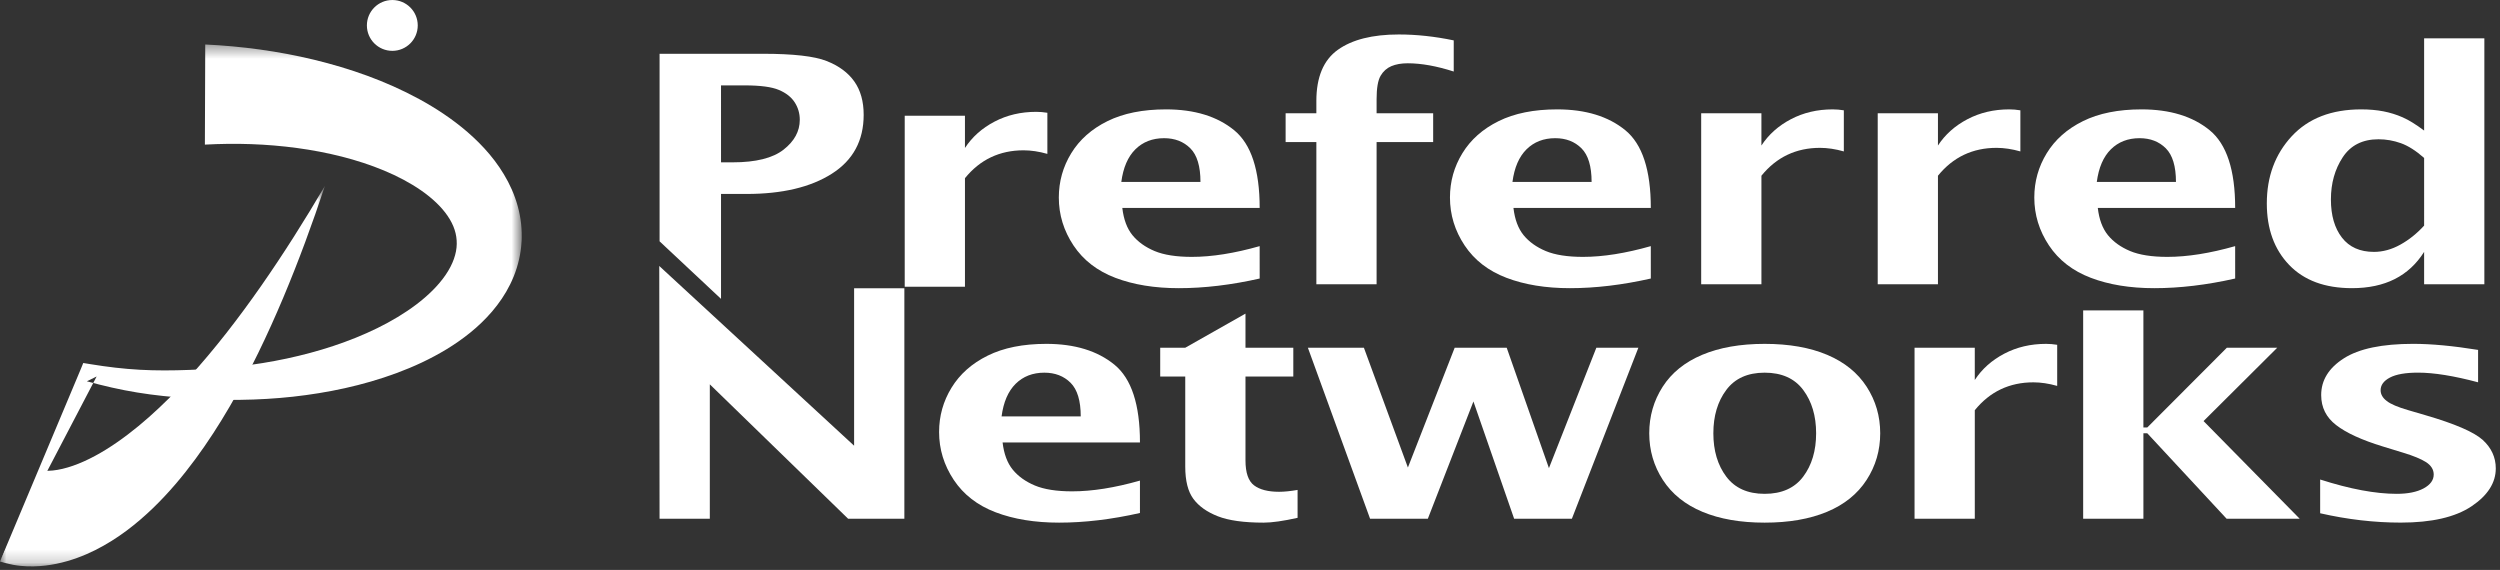
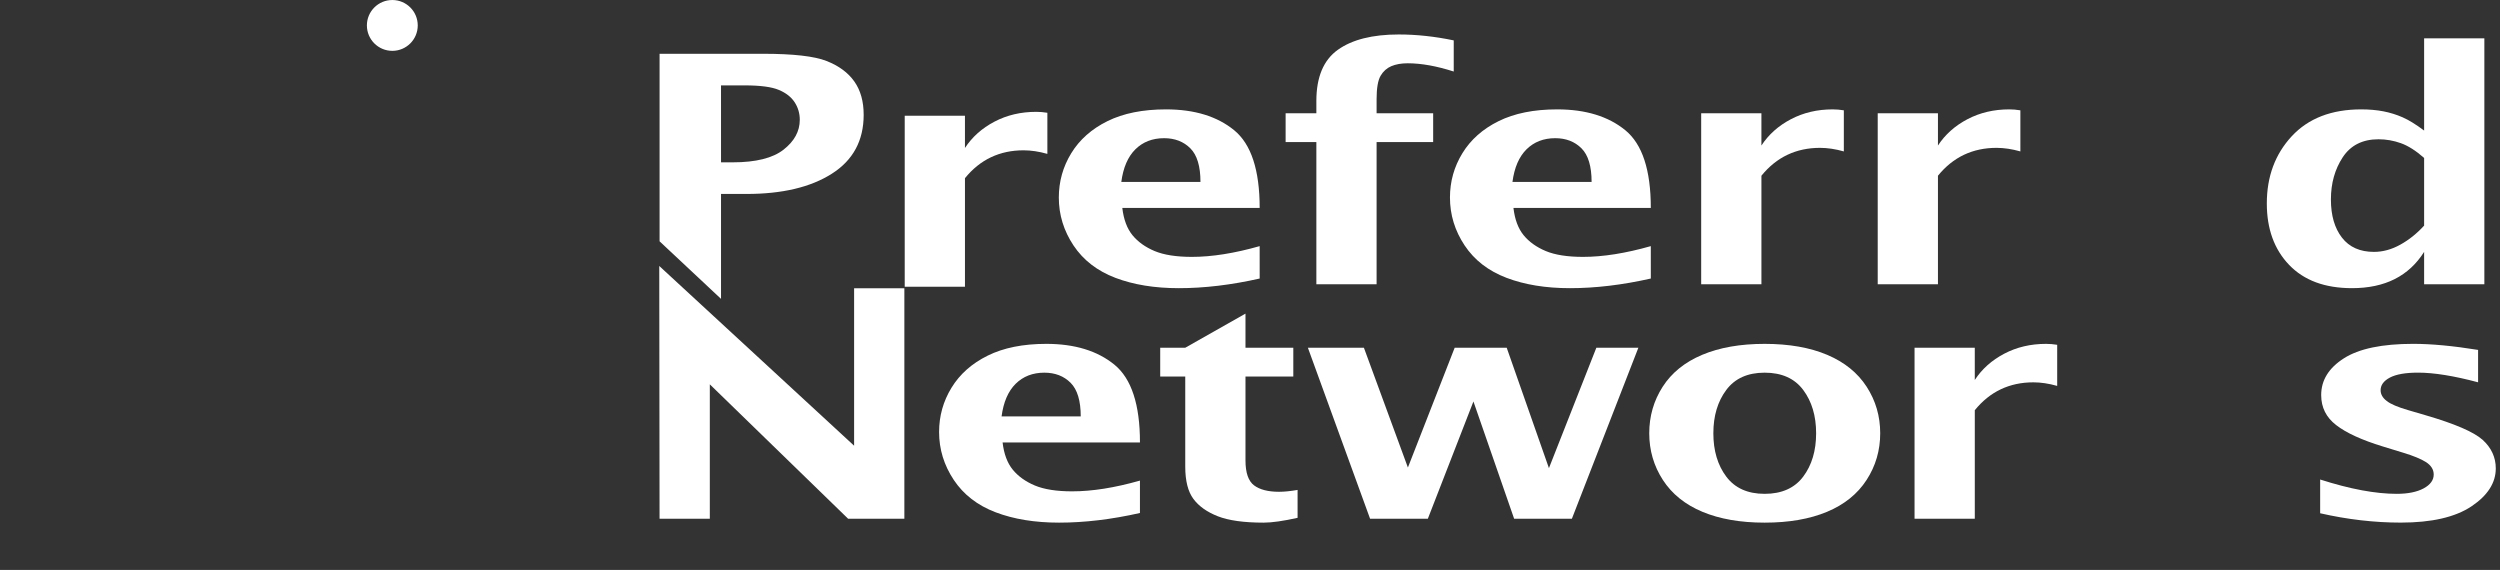
<svg xmlns="http://www.w3.org/2000/svg" height="44" viewBox="0 0 193 44" width="193">
  <rect x="0" y="0" width="193" height="44" fill="#333333" stroke="none" />
  <mask id="a" fill="#fff">
-     <path d="m0 .393h40.28v39.915h-40.28z" fill="#fff" fill-rule="evenodd" />
-   </mask>
+     </mask>
  <mask id="b" fill="#fff">
    <path d="m0 .424h25.087v29.383h-25.087z" fill="#fff" fill-rule="evenodd" />
  </mask>
  <g fill="#fff" fill-rule="evenodd">
    <path d="m32.25 1.963c0 1.084-.878 1.963-1.962 1.963-1.084 0-1.964-.879-1.964-1.963 0-1.084.88-1.962 1.964-1.962 1.084 0 1.962.879 1.962 1.962" />
    <path d="m15.845.393c2.805.133 5.64.511 8.404 1.179 2.768.673 5.497 1.619 8.1 3.03 1.299.709 2.566 1.538 3.753 2.562 1.179 1.026 2.297 2.257 3.117 3.819.407.778.729 1.641.905 2.554.089.456.141.923.152 1.39.004.116.004.234.002.35l-.004.202-.008.122c-.015.267-.038.489-.071.719-.13.92-.418 1.798-.806 2.582-.387.787-.87 1.482-1.395 2.099-1.057 1.232-2.273 2.158-3.522 2.922-1.253.759-2.549 1.353-3.862 1.84-2.627.969-5.317 1.524-8.005 1.822-1.345.146-2.691.225-4.033.241-1.342.02-2.683-.034-3.998-.126-1.32-.091-2.652-.222-3.974-.439-1.322-.214-2.623-.517-3.894-.867l.755-.371-7.464 14.285 6.242-14.862.189-.464.565.092c1.27.208 2.535.361 3.799.43 1.265.071 2.535.061 3.815.012 1.286-.051 2.549-.123 3.804-.272 1.254-.143 2.498-.344 3.723-.605 2.446-.524 4.83-1.287 6.997-2.35 1.081-.531 2.105-1.14 3.015-1.829.907-.687 1.701-1.464 2.256-2.279.56-.817.85-1.645.859-2.389.012-.754-.219-1.449-.697-2.155-.474-.702-1.194-1.381-2.045-1.972-.853-.594-1.832-1.107-2.87-1.54-2.08-.866-4.381-1.423-6.717-1.74-1.169-.158-2.353-.256-3.539-.299-.593-.021-1.187-.028-1.781-.022-.298.003-.595.01-.892.02l-.903.039z" mask="url(#a)" transform="translate(0 3.041)" />
-     <path d="m3.414 22.416c.399.029.894-.021 1.418-.146 1.055-.248 2.219-.785 3.348-1.484 1.134-.7 2.247-1.559 3.318-2.505 1.072-.948 2.105-1.986 3.101-3.077 1.991-2.185 3.834-4.579 5.57-7.065 1.736-2.488 3.366-5.075 4.918-7.716-.966 2.908-2.024 5.796-3.225 8.649-1.203 2.851-2.543 5.669-4.141 8.411-.8 1.37-1.667 2.721-2.636 4.035-.971 1.314-2.041 2.596-3.287 3.799-1.251 1.198-2.671 2.337-4.446 3.231-.889.442-1.869.82-2.981 1.052-.556.114-1.144.191-1.783.204-.32.006-.651-.004-1.009-.041-.179-.019-.365-.044-.569-.082-.102-.019-.208-.042-.326-.071-.122-.031-.468-.107-.684-.185 0 0 3.216-7.023 3.414-7.009" mask="url(#b)" transform="translate(0 13.922)" />
    <path d="m55.663 12.532h.91c1.779 0 3.086-.326 3.919-.98.834-.653 1.251-1.421 1.251-2.302 0-.497-.132-.948-.395-1.353-.263-.405-.669-.723-1.221-.955-.551-.233-1.433-.35-2.645-.35h-1.82zm-4.744 6.098v-14.478h7.994c2.325 0 3.959.186 4.904.559.945.372 1.658.9 2.138 1.581.48.681.72 1.539.72 2.573 0 1.988-.818 3.503-2.456 4.545-1.637 1.043-3.833 1.563-6.585 1.563h-1.972v8.099z" />
    <path d="m69.844 22.137v-13.202h4.65v2.489c.555-.849 1.314-1.527 2.278-2.032.963-.506 2.036-.758 3.22-.758.283 0 .571.024.865.072v3.174c-.649-.184-1.263-.276-1.838-.276-.921 0-1.759.178-2.513.535-.755.357-1.425.896-2.011 1.617v8.381z" />
    <path d="m86.565 14.047h6.111c0-1.21-.261-2.076-.782-2.597-.523-.521-1.198-.782-2.025-.782-.9 0-1.639.288-2.218.86-.579.573-.941 1.413-1.086 2.519zm10.682 7.455c-2.196.497-4.278.745-6.246.745-1.864 0-3.495-.266-4.896-.799-1.4-.533-2.477-1.367-3.232-2.501-.754-1.134-1.132-2.367-1.132-3.697 0-1.234.319-2.375.96-3.421.64-1.046 1.571-1.872 2.795-2.477s2.73-.908 4.521-.908c2.196 0 3.95.537 5.263 1.611 1.312 1.074 1.967 3.075 1.967 6h-10.604c.104.89.366 1.591.786 2.104.421.513.989.92 1.705 1.221.717.3 1.677.451 2.88.451 1.547 0 3.291-.277 5.232-.83z" />
    <path d="m101.623 21.947v-10.978h-2.373v-2.224h2.373v-.95c0-1.843.553-3.16 1.658-3.95 1.105-.789 2.673-1.184 4.705-1.184 1.372 0 2.786.153 4.242.457v2.404c-1.32-.424-2.504-.637-3.551-.637-.492 0-.914.074-1.265.222-.351.149-.628.397-.832.746-.204.35-.307.952-.307 1.81v1.082h4.367v2.224h-4.367v10.978z" />
    <path d="m116.761 14.047h6.111c0-1.21-.261-2.076-.782-2.597-.523-.521-1.198-.782-2.025-.782-.9 0-1.639.288-2.218.86-.579.573-.94 1.413-1.086 2.519zm10.682 7.455c-2.196.497-4.278.745-6.246.745-1.864 0-3.495-.266-4.895-.799-1.401-.533-2.478-1.367-3.233-2.501-.754-1.134-1.132-2.367-1.132-3.697 0-1.234.319-2.375.96-3.421.64-1.046 1.571-1.872 2.795-2.477 1.223-.605 2.73-.908 4.521-.908 2.197 0 3.95.537 5.263 1.611 1.312 1.074 1.967 3.075 1.967 6h-10.604c.104.89.366 1.591.786 2.104.421.513.989.92 1.706 1.221.716.3 1.676.451 2.879.451 1.547 0 3.291-.277 5.232-.83z" />
    <path d="m131.331 21.947v-13.202h4.65v2.489c.555-.849 1.315-1.527 2.278-2.032.963-.505 2.037-.758 3.221-.758.283 0 .57.024.864.072v3.174c-.649-.184-1.262-.276-1.838-.276-.921 0-1.759.178-2.513.535-.755.357-1.425.896-2.011 1.617v8.381z" />
    <path d="m144.96 21.947v-13.202h4.65v2.489c.555-.849 1.315-1.527 2.278-2.032.964-.505 2.037-.758 3.221-.758.283 0 .57.024.864.072v3.174c-.649-.184-1.262-.276-1.838-.276-.922 0-1.76.178-2.514.535-.754.357-1.425.896-2.011 1.617v8.381z" />
-     <path d="m161.872 14.047h6.112c0-1.21-.262-2.076-.783-2.597-.522-.521-1.198-.782-2.025-.782-.9 0-1.639.288-2.218.86-.579.573-.94 1.413-1.086 2.519zm10.683 7.455c-2.196.497-4.279.745-6.246.745-1.864 0-3.495-.266-4.896-.799-1.4-.533-2.478-1.367-3.233-2.501-.754-1.134-1.132-2.367-1.132-3.697 0-1.234.319-2.375.96-3.421.64-1.046 1.572-1.872 2.796-2.477 1.223-.605 2.73-.908 4.521-.908 2.196 0 3.949.537 5.262 1.611 1.312 1.074 1.968 3.075 1.968 6h-10.605c.104.89.366 1.591.786 2.104.421.513.99.92 1.706 1.221.716.3 1.676.451 2.88.451 1.547 0 3.291-.277 5.232-.83z" />
    <path d="m187.142 12.193c-.636-.561-1.235-.94-1.799-1.141-.563-.2-1.137-.3-1.722-.3-1.23 0-2.15.463-2.76 1.387-.61.925-.915 2.012-.915 3.26 0 1.233.285 2.215.854 2.948.568.732 1.391 1.099 2.468 1.099.686 0 1.365-.185 2.036-.558.672-.372 1.284-.863 1.838-1.471zm0 9.753v-2.501c-.589.934-1.346 1.634-2.272 2.101-.926.466-2.024.7-3.296.7-2.089 0-3.706-.599-4.855-1.797-1.148-1.198-1.721-2.78-1.721-4.743 0-2.076.641-3.805 1.923-5.188 1.282-1.382 3.071-2.074 5.367-2.074.62 0 1.189.051 1.706.15.518.1 1.013.255 1.489.463.476.209 1.028.549 1.659 1.022v-7.118h4.65v18.985z" />
    <path d="m50.918 40.048-.023-19.514 15.042 13.875v-12.156h3.88v17.795h-4.341l-10.678-10.377v10.377z" />
    <path d="m77.321 32.148h6.112c0-1.21-.262-2.076-.783-2.596-.523-.521-1.198-.782-2.025-.782-.9 0-1.639.287-2.218.86-.579.573-.94 1.413-1.086 2.519zm10.683 7.455c-2.197.497-4.279.745-6.246.745-1.864 0-3.495-.266-4.895-.799-1.401-.533-2.478-1.367-3.233-2.501-.754-1.135-1.132-2.367-1.132-3.697 0-1.234.319-2.375.96-3.42.64-1.047 1.571-1.873 2.796-2.478 1.222-.605 2.73-.907 4.521-.907 2.196 0 3.949.537 5.262 1.61 1.312 1.075 1.968 3.075 1.968 6h-10.605c.104.89.366 1.591.786 2.104.421.514.989.92 1.706 1.221.716.3 1.676.451 2.88.451 1.547 0 3.29-.277 5.232-.83z" />
    <path d="m100.173 39.976c-1.111.248-1.985.372-2.624.372-1.518 0-2.697-.165-3.534-.493-.839-.329-1.467-.776-1.886-1.341-.419-.565-.628-1.397-.628-2.495v-6.95h-1.933v-2.224h1.933l4.65-2.633v2.633h3.692v2.224h-3.692v6.472c0 .953.22 1.595.66 1.927.439.332 1.085.498 1.933.498.397 0 .874-.048 1.429-.144z" />
    <path d="m105.771 40.048-4.802-13.202h4.325l3.396 9.247 3.611-9.247h4.017l3.26 9.294 3.66-9.294h3.244l-5.133 13.202h-4.457l-3.143-9.055-3.52 9.055z" />
    <path d="m136.23 38.124c1.32 0 2.313-.443 2.978-1.329.664-.885.997-2.001.997-3.348 0-1.338-.333-2.453-.997-3.343-.665-.89-1.658-1.334-2.978-1.334-1.309 0-2.296.444-2.961 1.334-.665.89-.998 2.004-.998 3.343 0 1.347.333 2.463.998 3.348.665.886 1.652 1.329 2.961 1.329m0 2.224c-1.864 0-3.464-.278-4.799-.835-1.336-.557-2.354-1.377-3.056-2.459-.702-1.082-1.053-2.284-1.053-3.607 0-1.314.345-2.511 1.036-3.589.692-1.078 1.708-1.9 3.048-2.465 1.341-.564 2.948-.847 4.823-.847 1.886 0 3.496.283 4.831.847 1.336.566 2.351 1.387 3.048 2.465.697 1.078 1.045 2.274 1.045 3.589 0 1.323-.351 2.525-1.053 3.607-.702 1.082-1.72 1.902-3.055 2.459-1.335.557-2.941.835-4.816.835" />
    <path d="m147.803 40.048v-13.202h4.65v2.489c.554-.849 1.314-1.527 2.278-2.032.964-.505 2.037-.757 3.22-.757.283 0 .571.024.864.072v3.174c-.649-.184-1.262-.276-1.837-.276-.922 0-1.76.178-2.514.535-.754.357-1.424.896-2.01 1.617v8.38z" />
-     <path d="m160.82 40.048v-16.087h4.65v9.041h.298l6.143-6.156h3.89l-5.687 5.66 7.424 7.542h-5.642l-6.127-6.601h-.298v6.601z" />
    <path d="m179.116 39.627v-2.609c2.303.738 4.273 1.106 5.906 1.106.869 0 1.563-.141 2.082-.42.518-.281.778-.638.778-1.071 0-.377-.194-.694-.581-.95-.388-.248-.98-.493-1.776-.734l-1.57-.481c-1.623-.497-2.823-1.046-3.598-1.647-.775-.593-1.162-1.366-1.162-2.321 0-1.146.583-2.092 1.752-2.837 1.167-.746 2.951-1.118 5.35-1.118 1.404 0 3.073.156 5.011.468v2.501c-1.864-.497-3.409-.746-4.634-.746-.964 0-1.687.126-2.168.378-.482.253-.723.58-.723.98 0 .313.157.59.471.83.304.24.859.477 1.665.71l1.351.396c2.23.65 3.692 1.279 4.383 1.888.68.617 1.021 1.355 1.021 2.212 0 1.114-.626 2.09-1.877 2.928-1.252.837-3.071 1.256-5.459 1.256-2.032 0-4.106-.24-6.22-.721" />
  </g>
</svg>